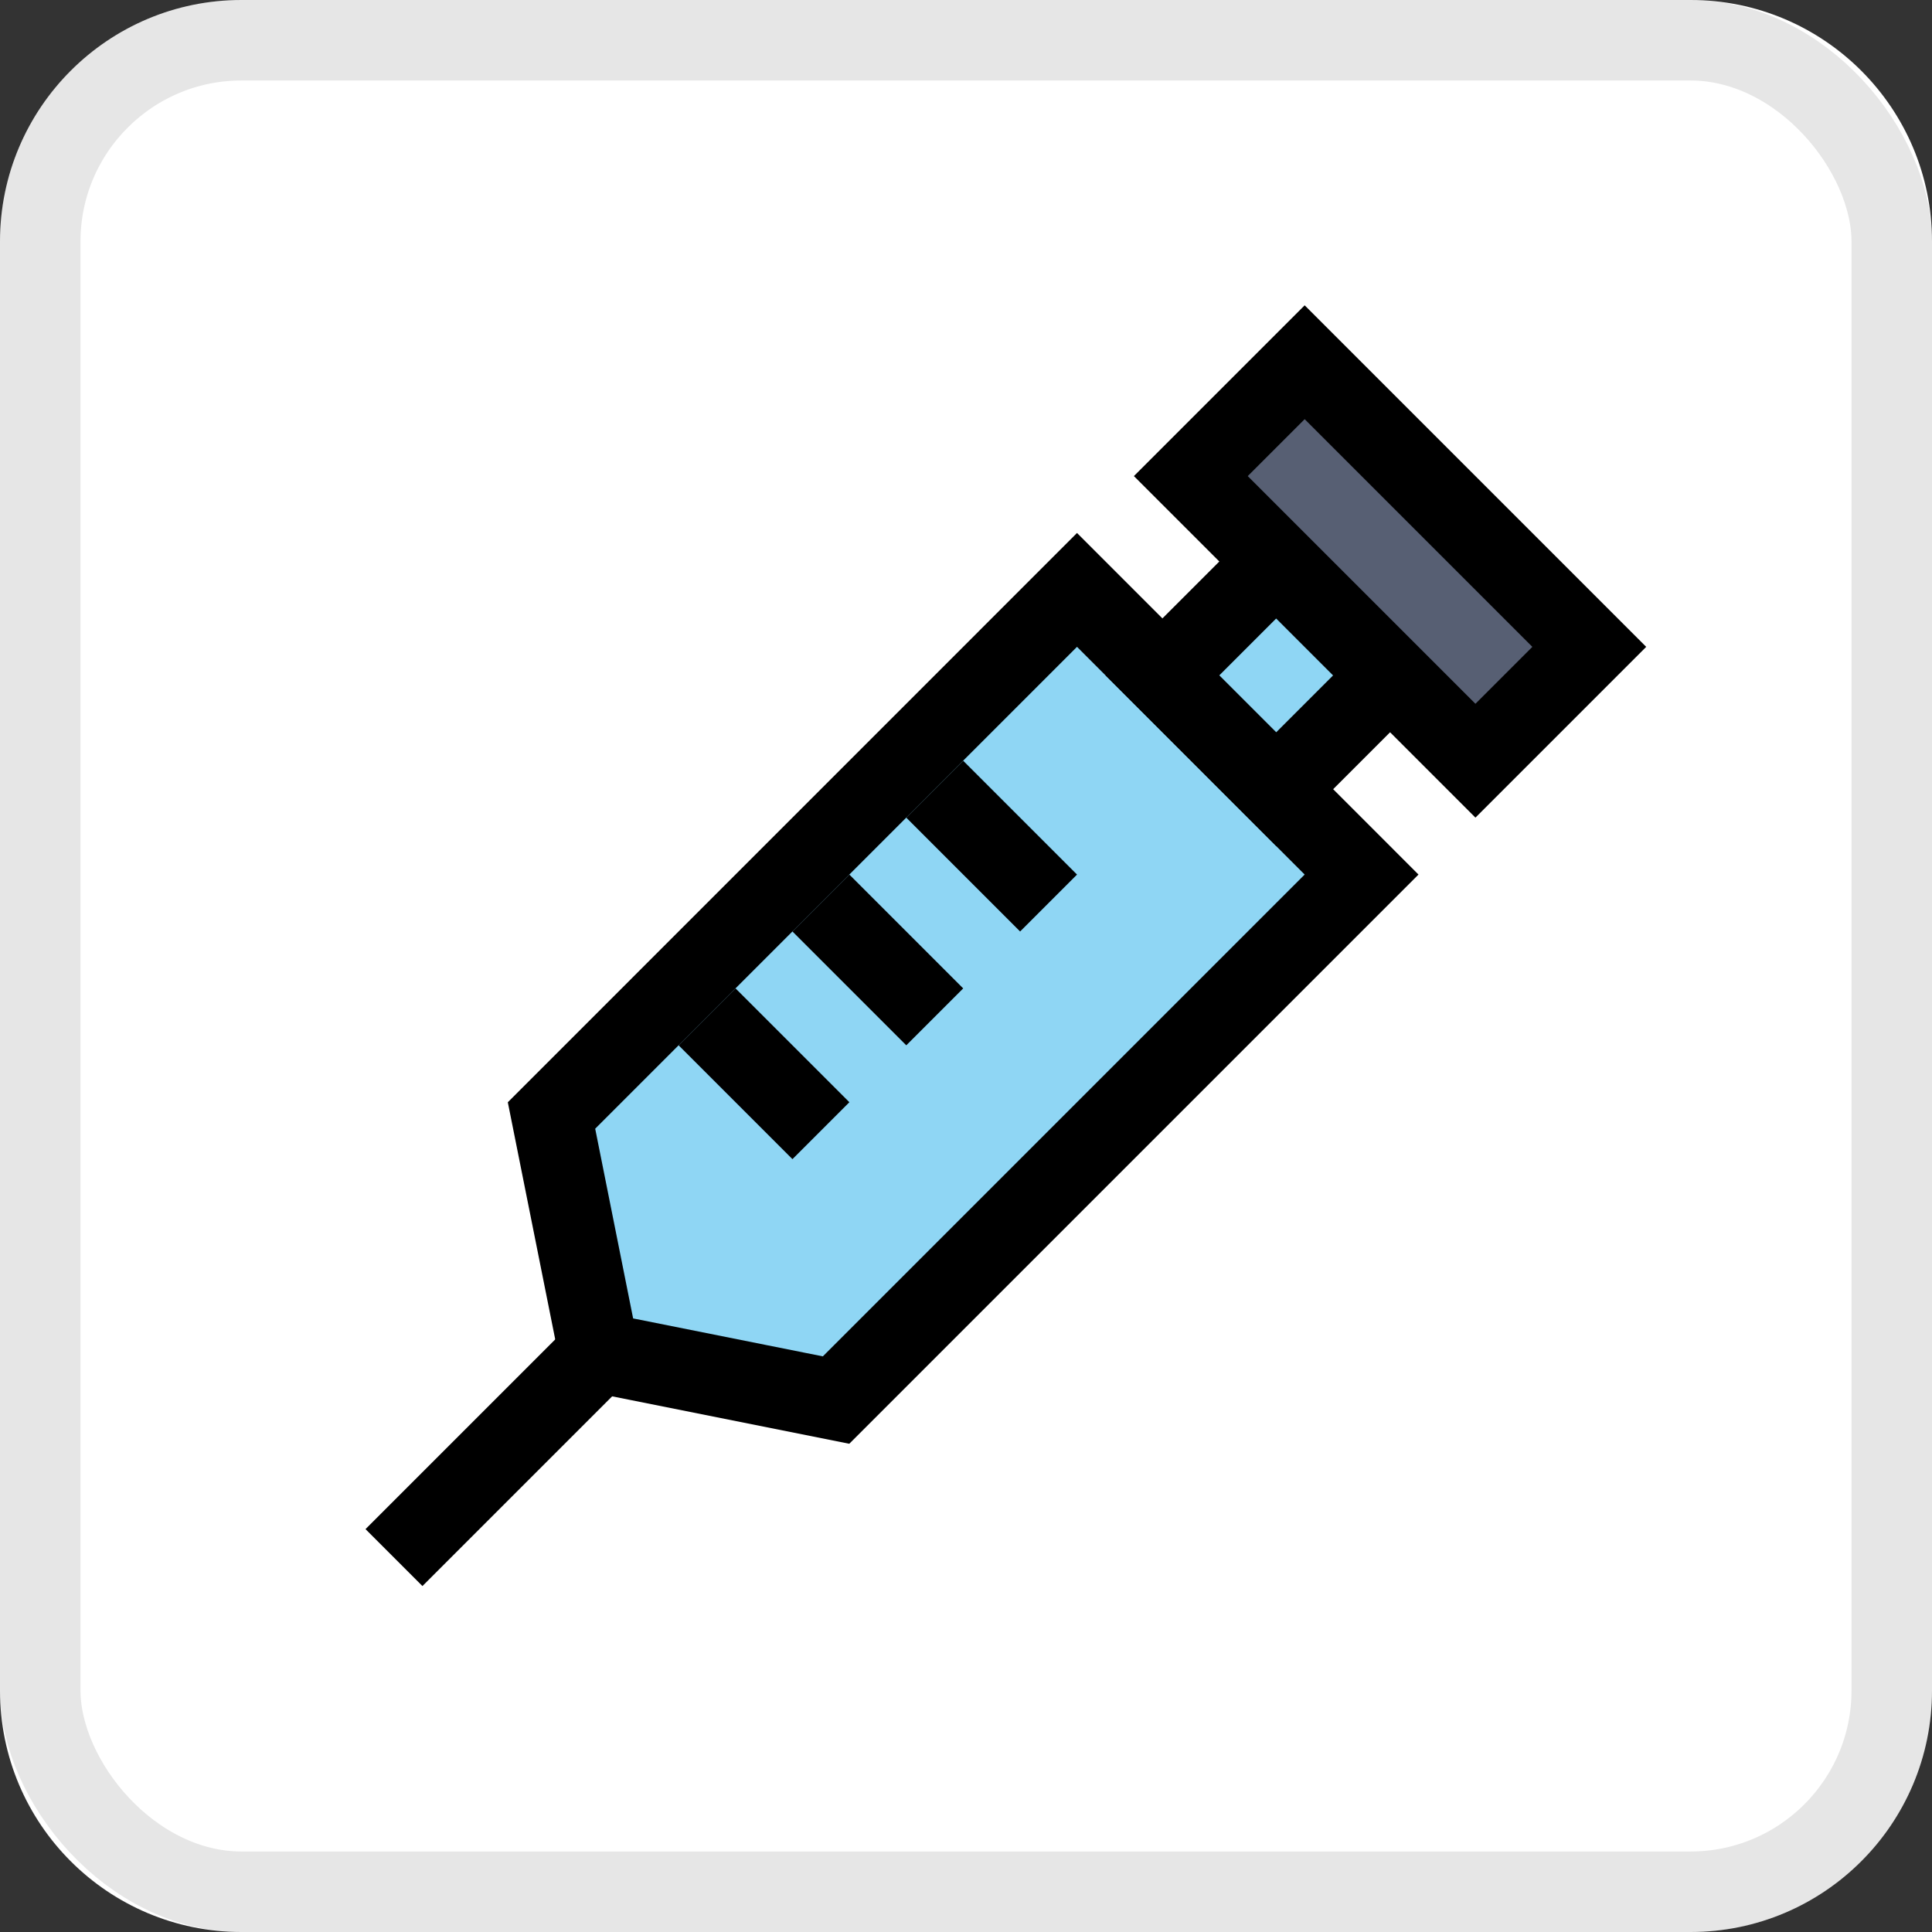
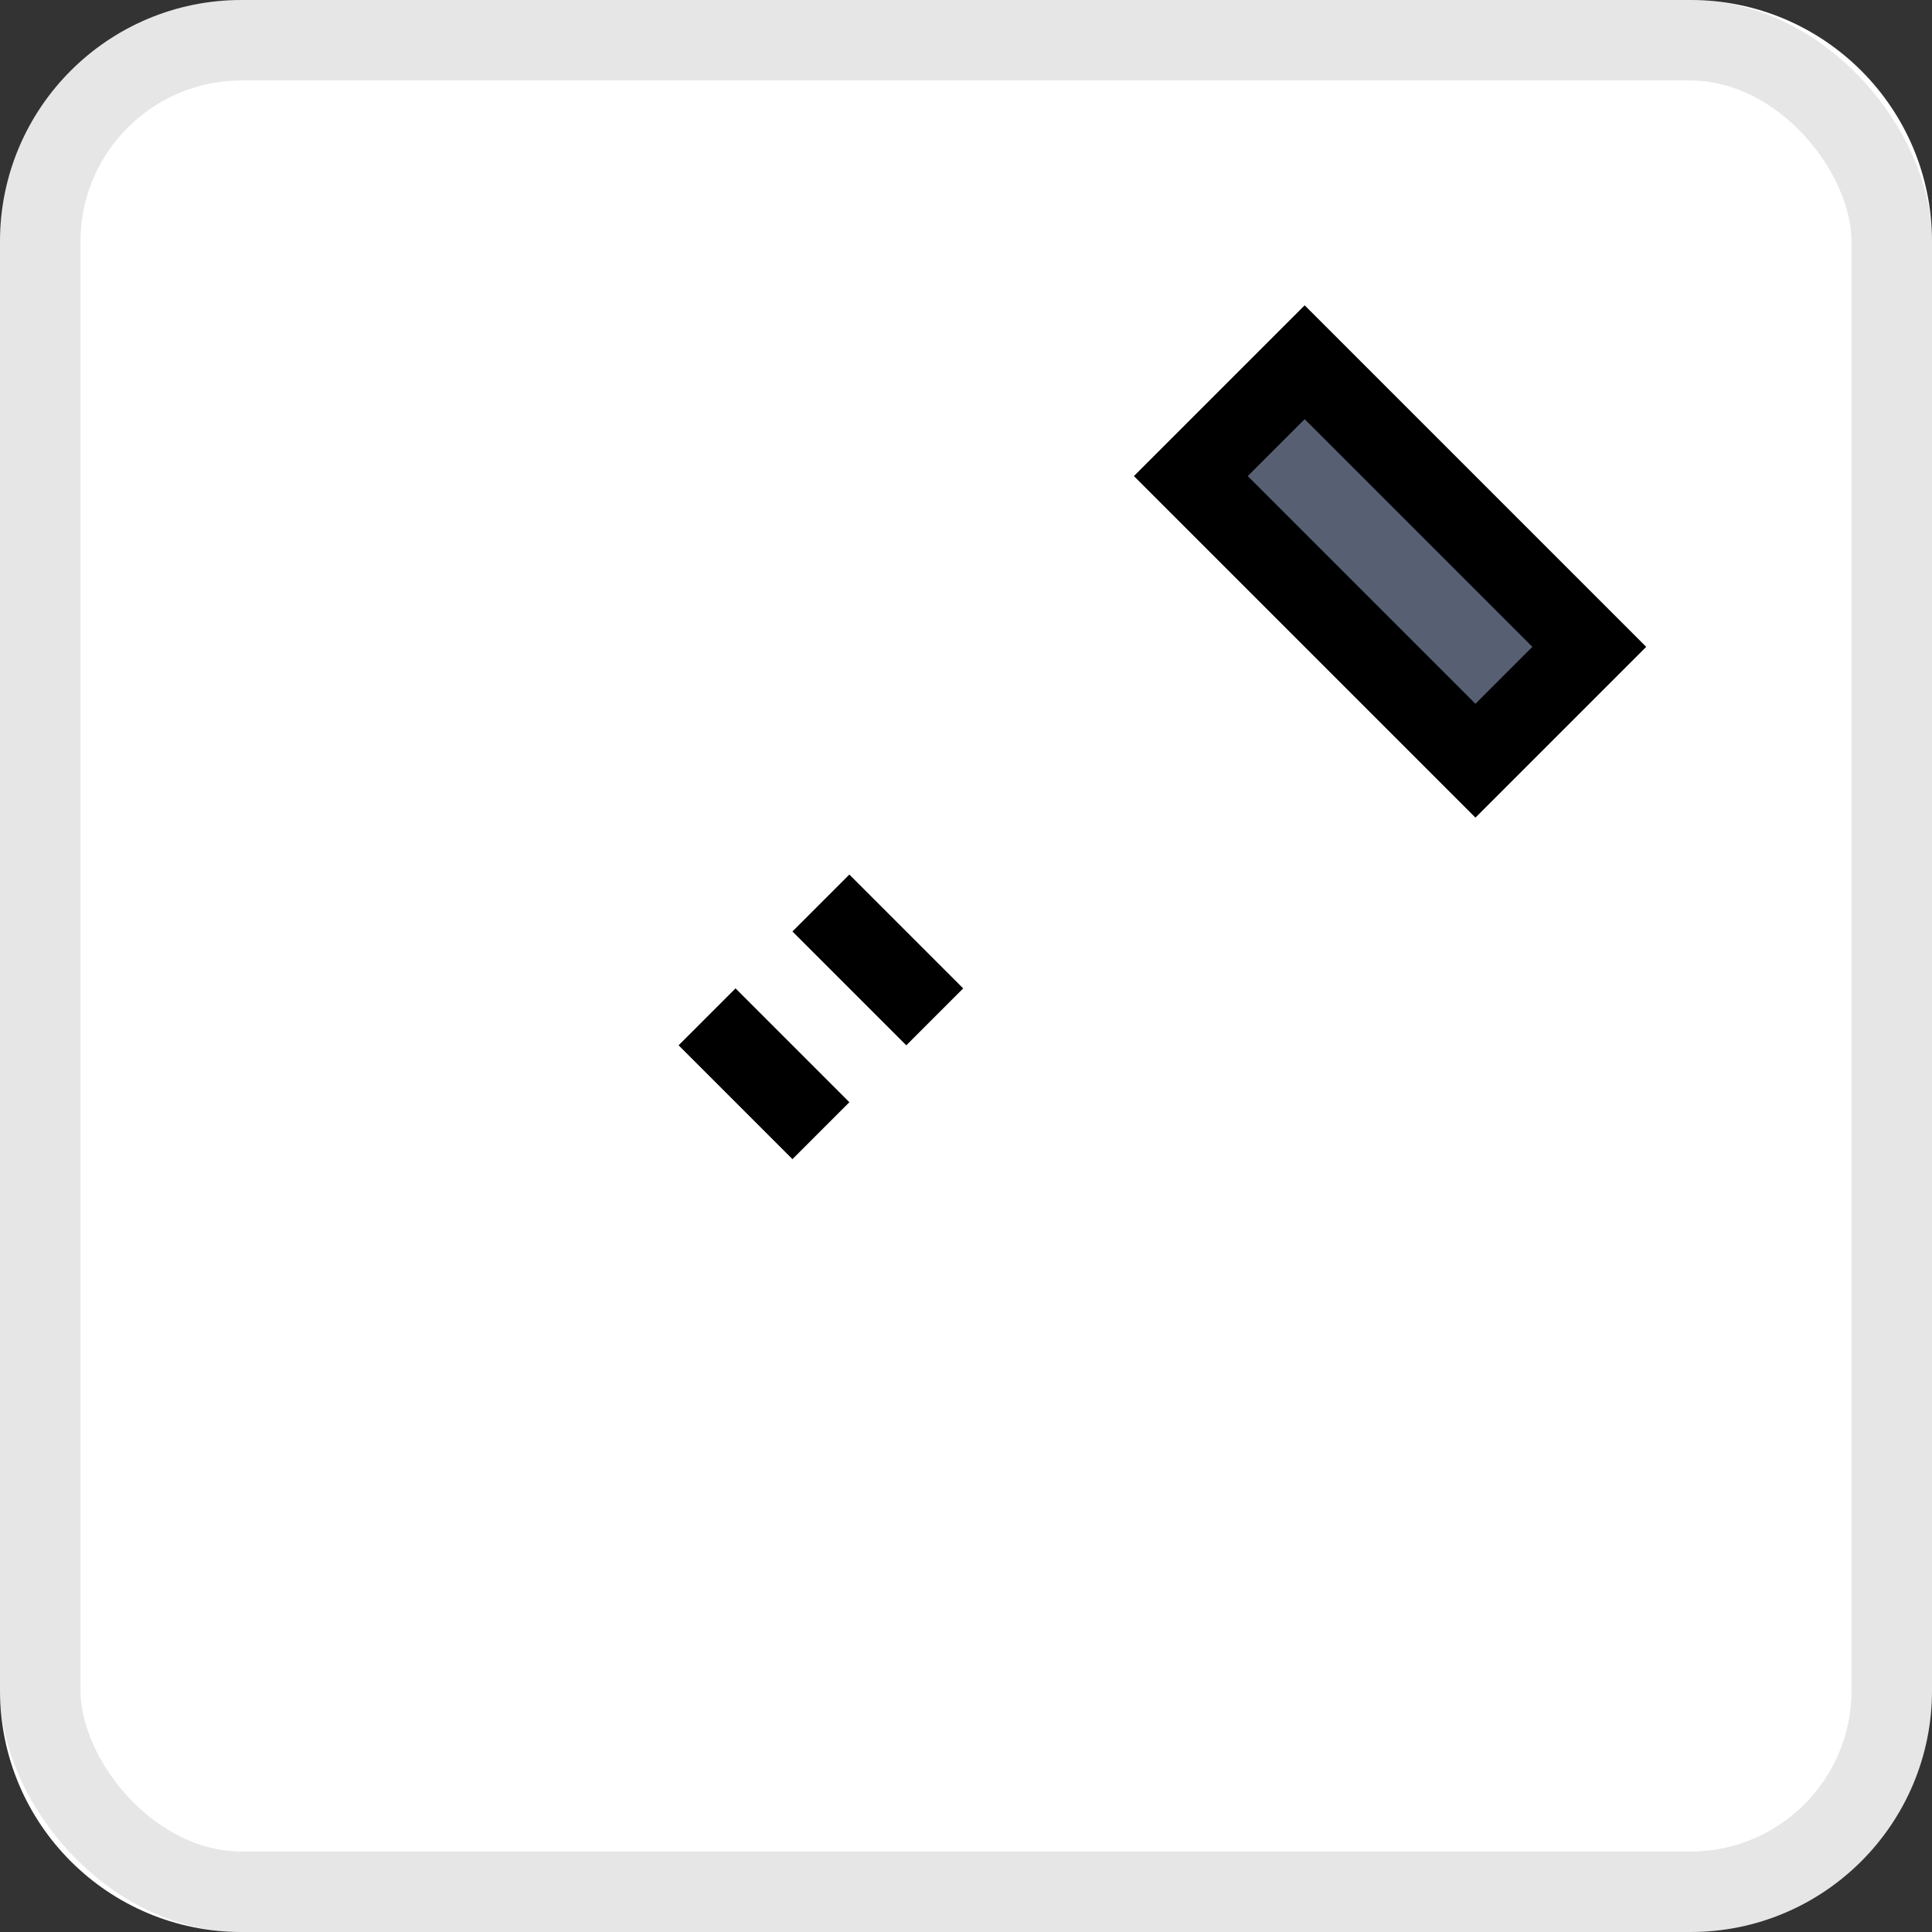
<svg xmlns="http://www.w3.org/2000/svg" width="24" height="24" viewBox="0 0 24 24" fill="none">
  <rect x="0" y="0" width="24" height="24" fill="#333333" stroke="none" />
  <path d="M0 3C0 1.343 1.343 0 3 0H21C22.657 0 24 1.343 24 3V21C24 22.657 22.657 24 21 24H3C1.343 24 0 22.657 0 21V3Z" fill="white" />
  <rect x="0.5" y="0.5" width="23" height="23" rx="2.5" stroke="black" stroke-opacity="0.1" />
-   <path d="M13.379 7.328L16.914 10.864L10.386 17.392L7.44 16.803L6.851 13.857L13.379 7.328Z" fill="#8FD6F4" stroke="black" />
-   <rect x="7.369" y="16.167" width="1" height="4" transform="rotate(45 7.369 16.167)" fill="black" />
  <rect x="10.551" y="10.864" width="2" height="1" transform="rotate(45 10.551 10.864)" fill="black" />
-   <rect x="11.965" y="9.45" width="2" height="1" transform="rotate(45 11.965 9.45)" fill="black" />
  <rect x="9.137" y="12.278" width="2" height="1" transform="rotate(45 9.137 12.278)" fill="black" />
-   <rect x="15.854" y="6.975" width="2" height="2" transform="rotate(45 15.854 6.975)" fill="#8FD6F4" stroke="black" />
  <rect x="16.207" y="4.5" width="5" height="2" transform="rotate(45 16.207 4.5)" fill="#575F73" stroke="black" />
</svg>